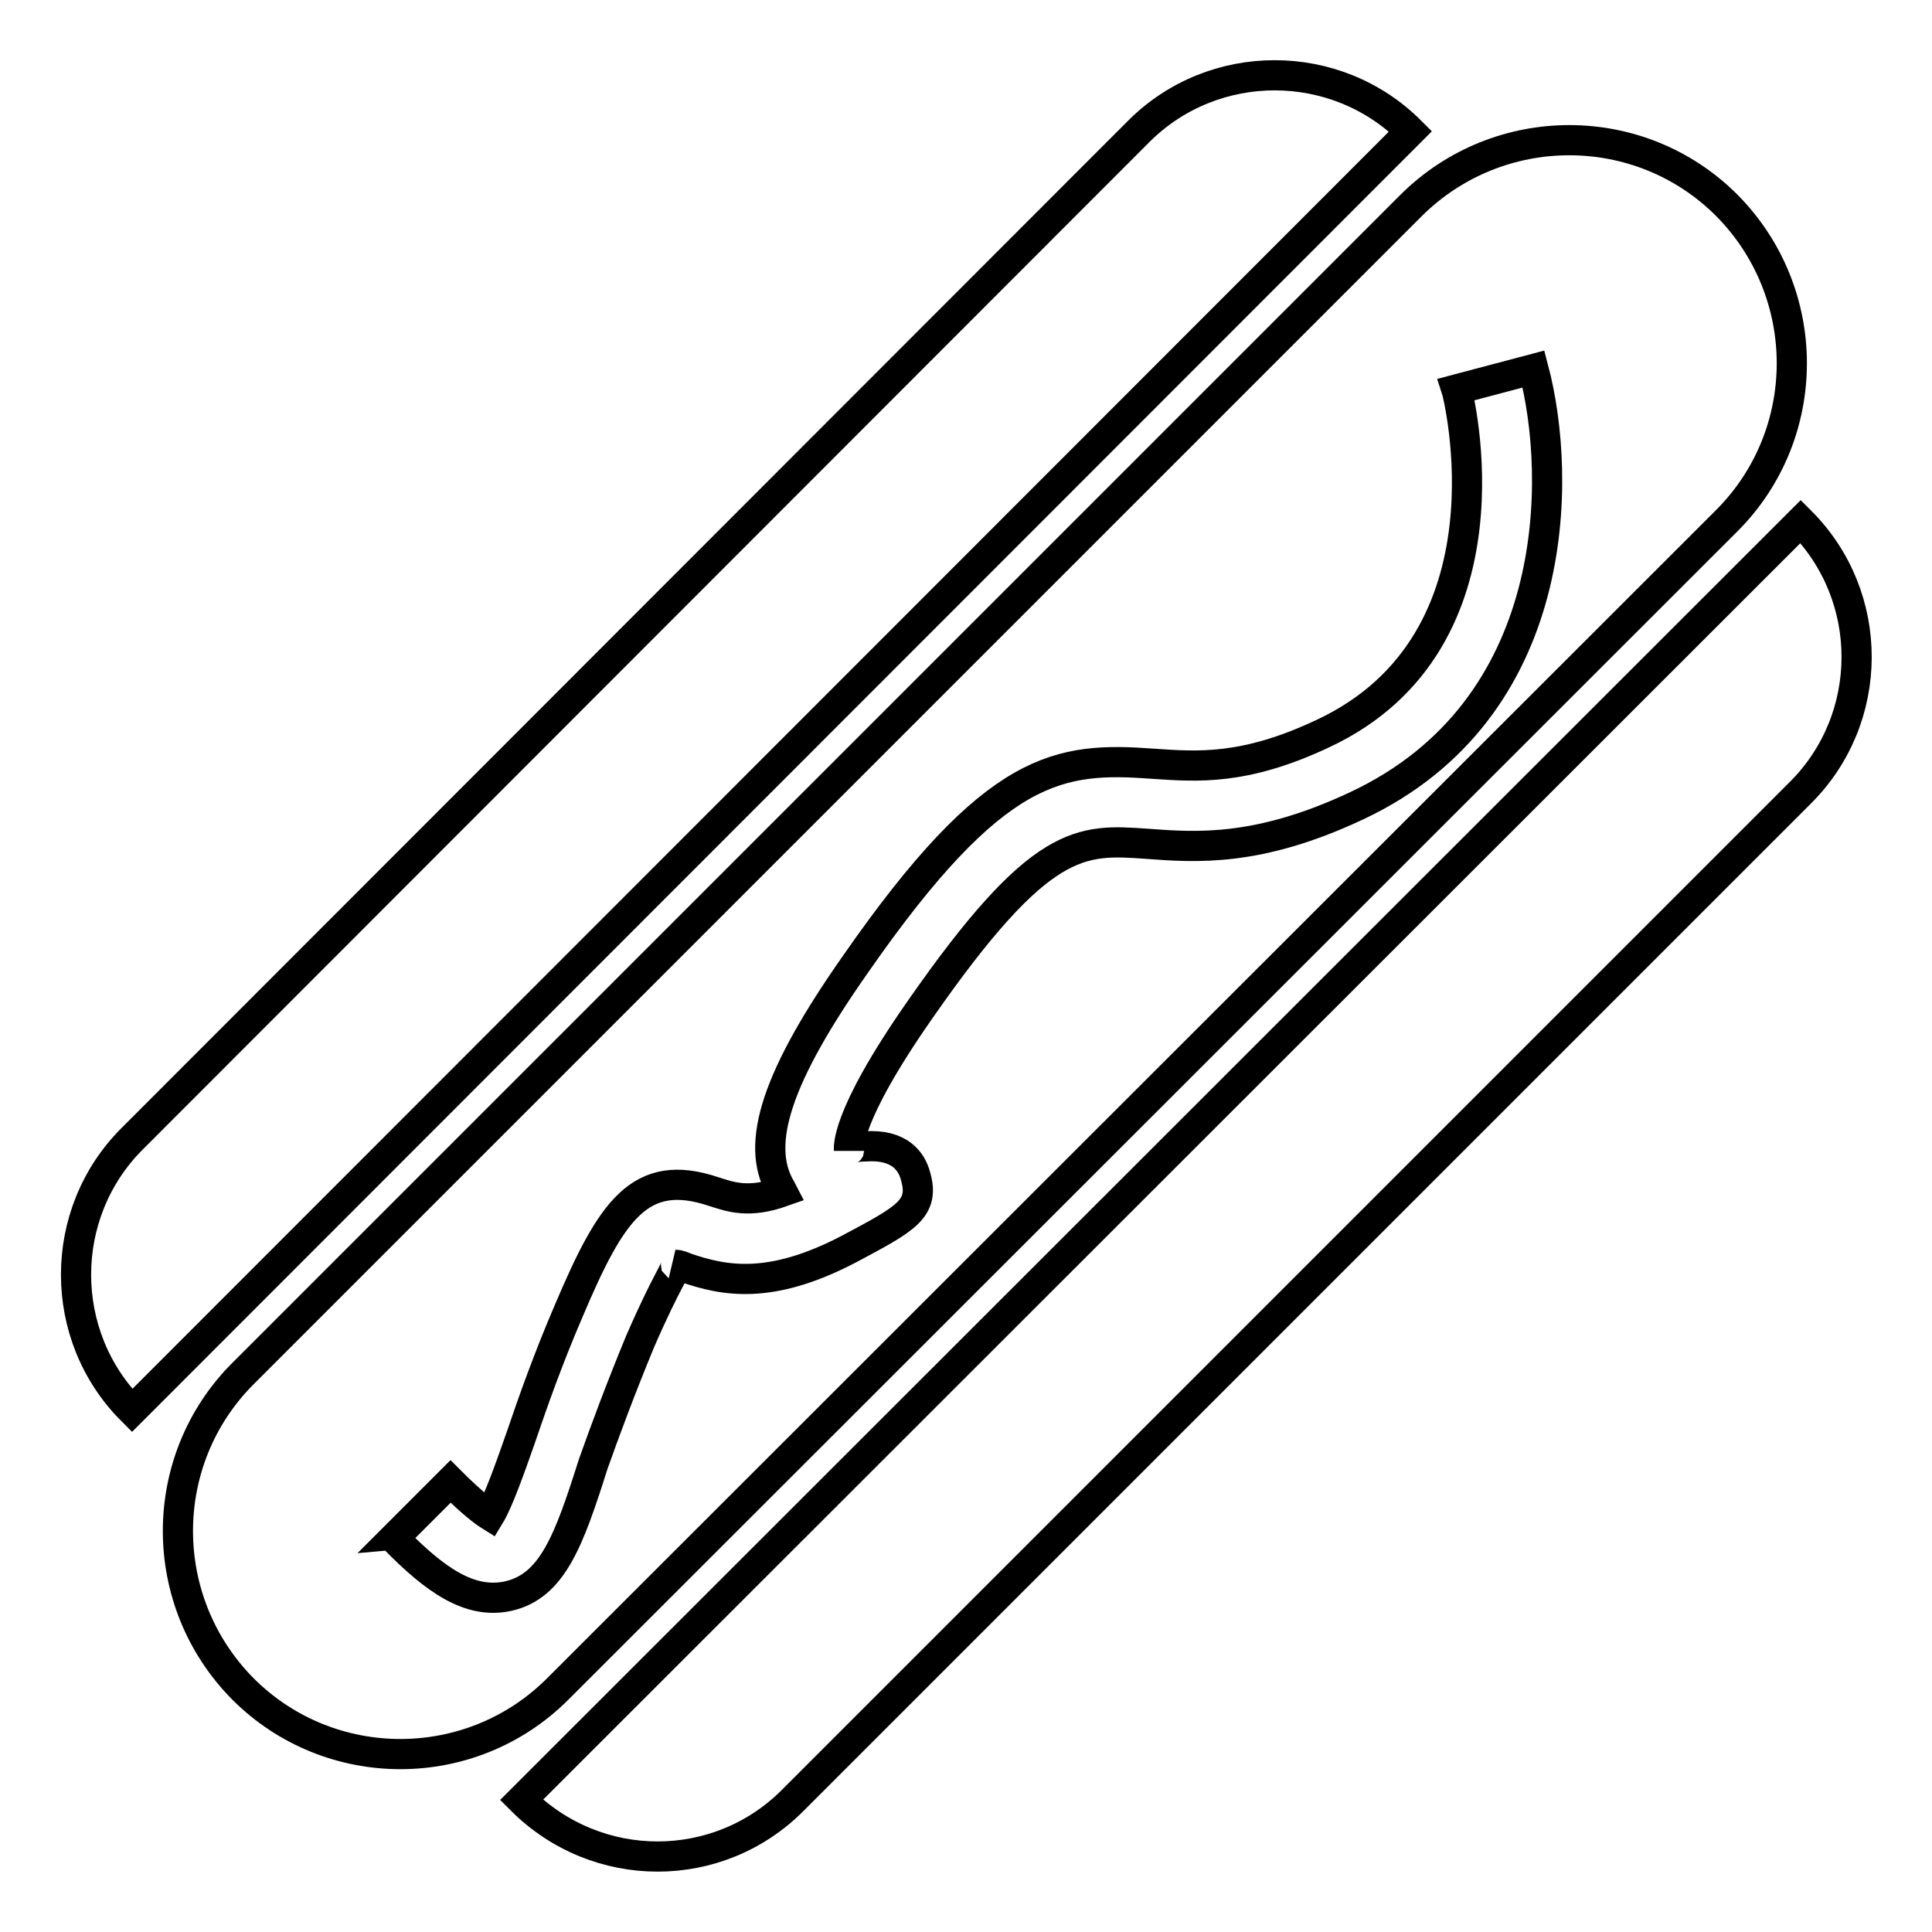
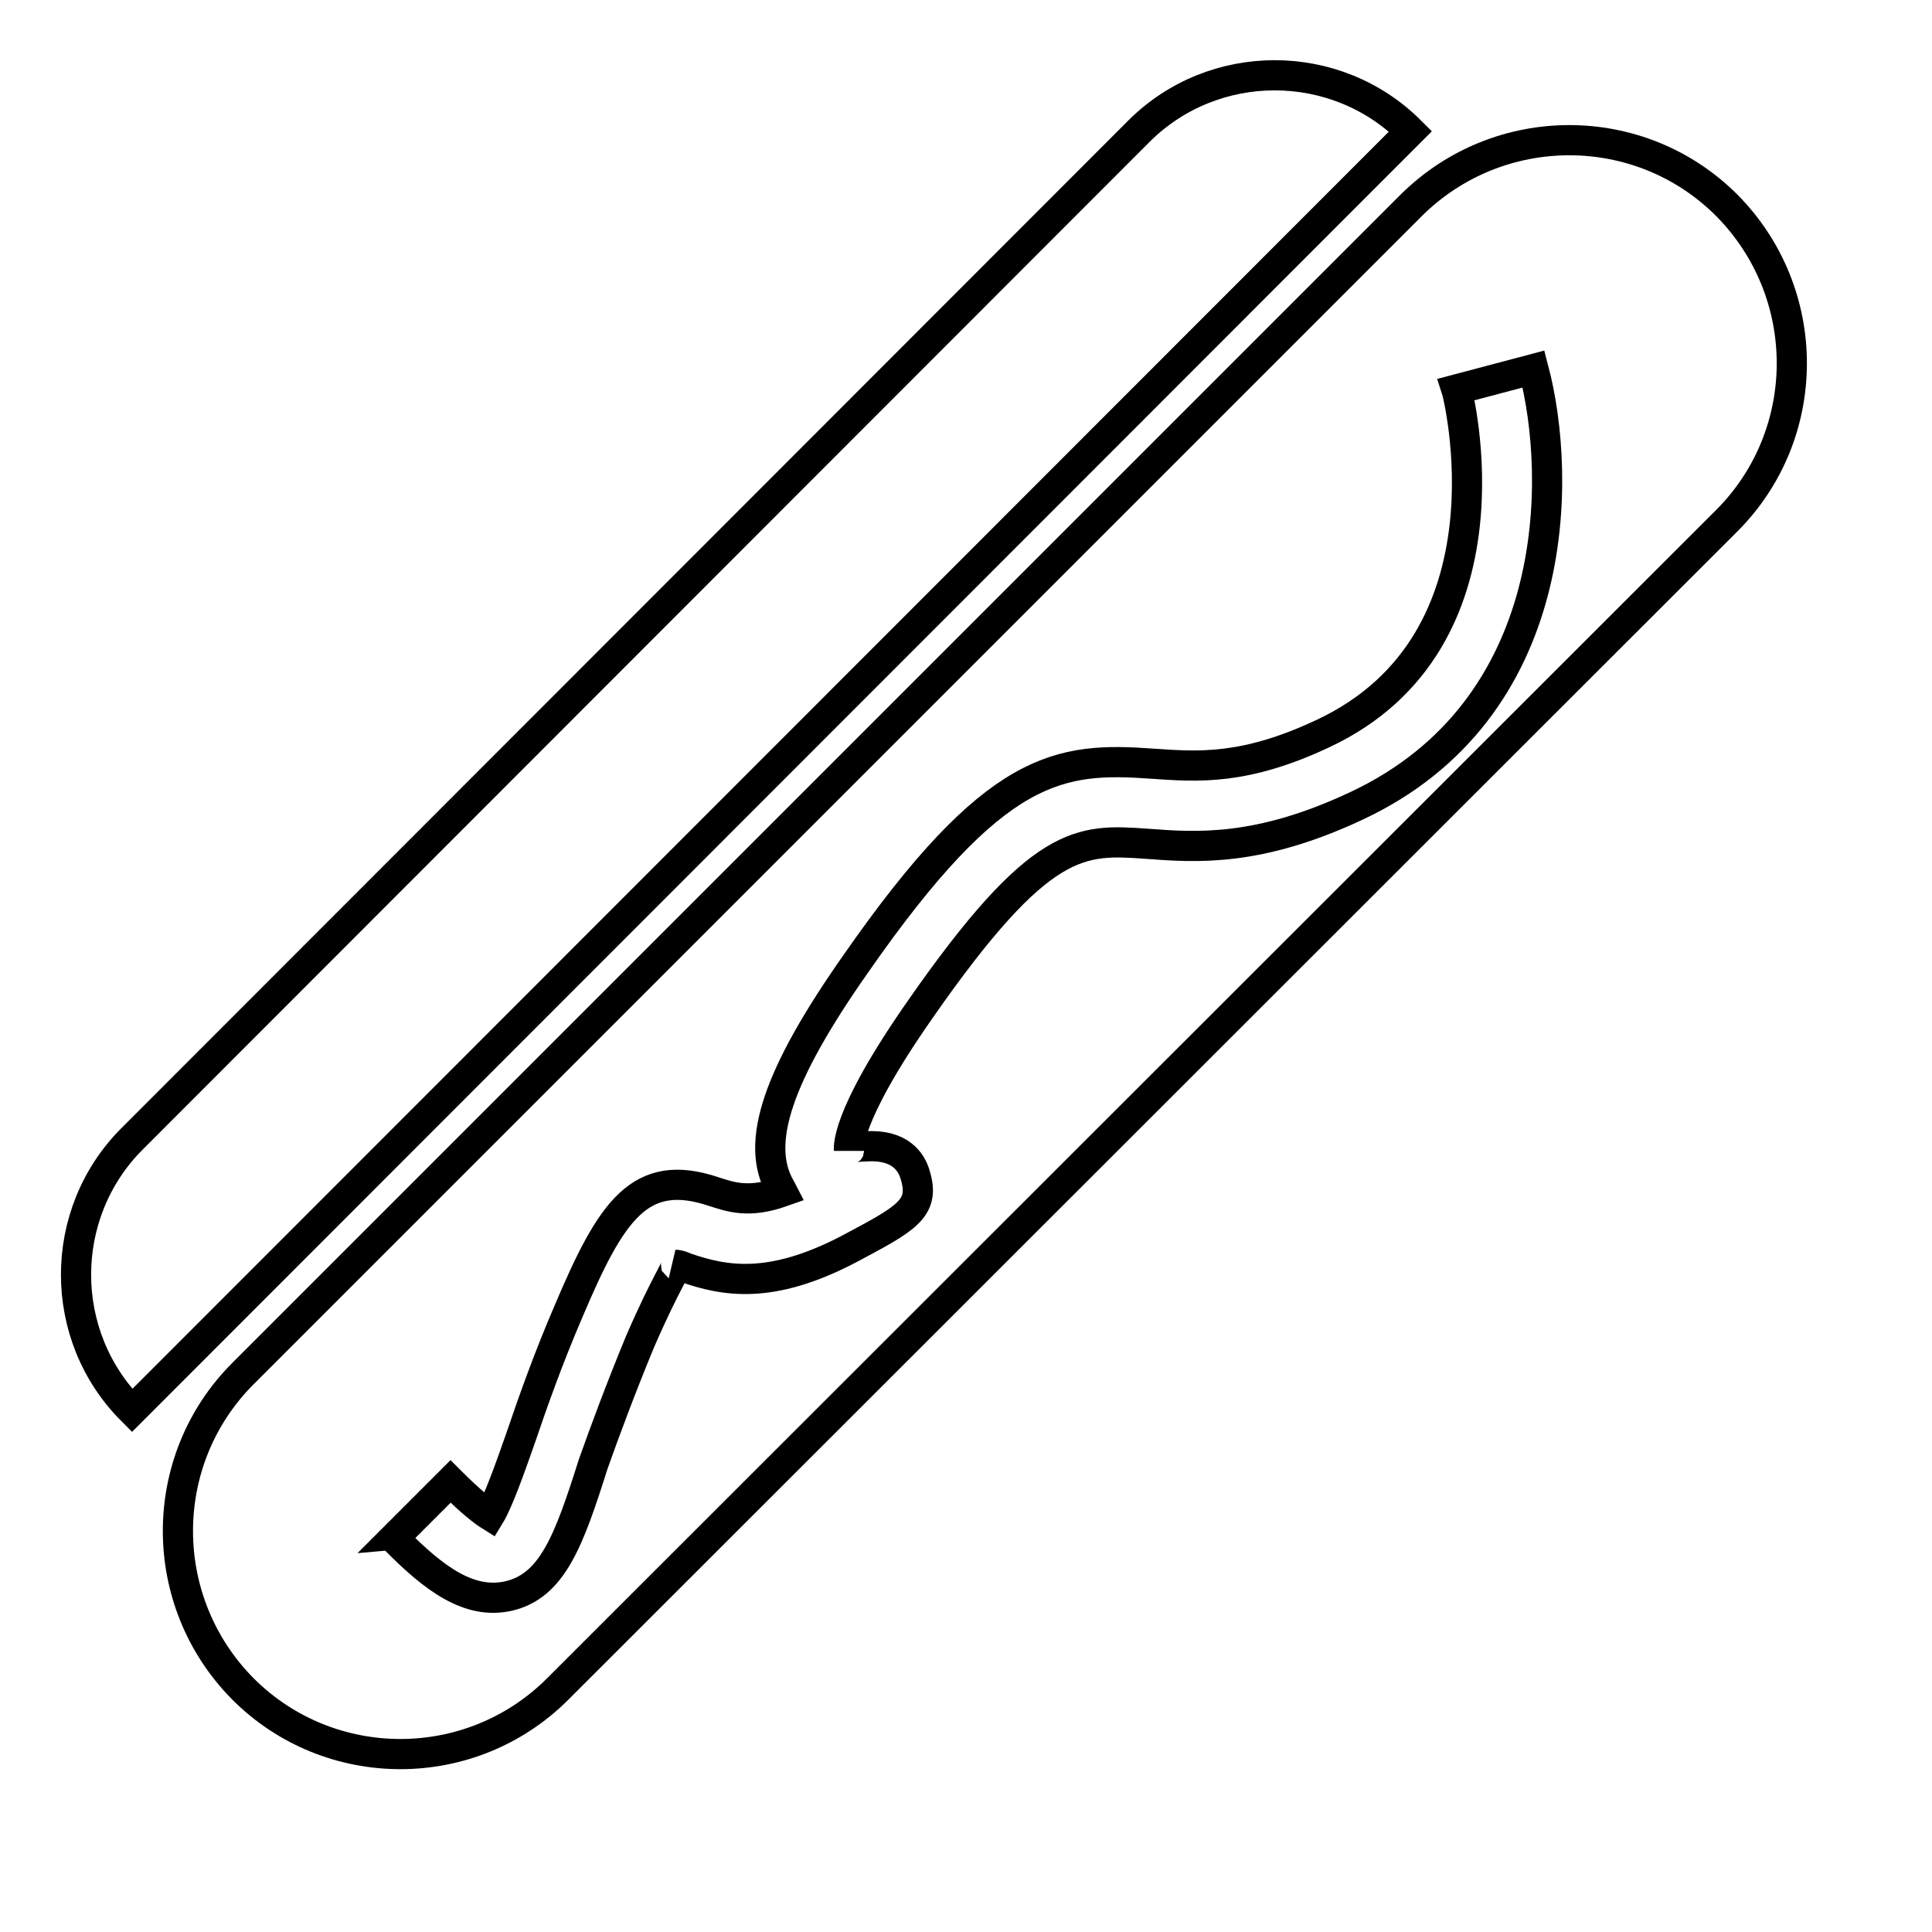
<svg xmlns="http://www.w3.org/2000/svg" version="1.1" x="0px" y="0px" viewBox="0 0 256 256" enable-background="new 0 0 256 256" xml:space="preserve">
  <g>
    <g>
      <g>
-         <path stroke-width="4" fill-opacity="0" stroke="#000000" d="M238.6,69.1L69.1,238.5c10,10,26.1,10,36,0l133.4-133.4C248.5,95.2,248.5,79,238.6,69.1z" />
        <path stroke-width="4" fill-opacity="0" stroke="#000000" d="M150.9,17.4L17.5,150.9c-9.9,9.9-9.9,26.1,0,36L186.9,17.4C177,7.5,160.8,7.5,150.9,17.4z" />
        <path stroke-width="4" fill-opacity="0" stroke="#000000" d="M228.8,69c11.5-11.5,11.5-30.2,0-41.8c-11.5-11.5-30.2-11.5-41.8,0L32.2,182c-11.5,11.5-11.5,30.2,0,41.8c11.5,11.5,30.2,11.5,41.7,0L228.8,69z M67.3,211.5c-5.1,1.1-9.7-2.2-15-7.6c0,0,0-0.1-0.1-0.1l7.5-7.5c0,0,0,0,0.1,0.1c2.7,2.7,4.3,3.9,5.1,4.4c1.1-1.8,2.7-6.3,4.1-10.3c1.6-4.7,3.6-10.4,6.4-16.9c5.6-13.2,9.4-19,19.2-15.7c2.2,0.7,4.6,1.6,9.1,0c-0.1-0.2-0.2-0.3-0.3-0.5c-3.4-5.9-0.4-14.9,10-29.7c18.5-26.6,27-27.4,39.4-26.5c5.9,0.4,12.1,0.9,22.5-4c26.3-12.3,17.8-45.3,17.7-45.6l10.2-2.7c3.8,14.4,3.9,45.1-23.5,57.9c-13,6.1-21.2,5.5-27.8,5c-8.7-0.6-14-1-30,22c-10.2,14.6-9.4,18.5-9.4,18.7c0-0.5,1.6-0.6,2.2-0.6c4.5-0.3,6.1,2,6.6,3.9c1.3,4.4-1.3,5.7-8.8,9.7c-10.5,5.5-16.6,4.2-21.6,2.5c-0.5-0.2-0.9-0.4-1.4-0.4c0.4,0.2-1.1,1.9-4.7,10.2c-2.6,6.3-4.6,11.7-6.2,16.2C75.4,204.1,73.2,210.2,67.3,211.5z" />
      </g>
      <g />
      <g />
      <g />
      <g />
      <g />
      <g />
      <g />
      <g />
      <g />
      <g />
      <g />
      <g />
      <g />
      <g />
      <g />
    </g>
  </g>
</svg>